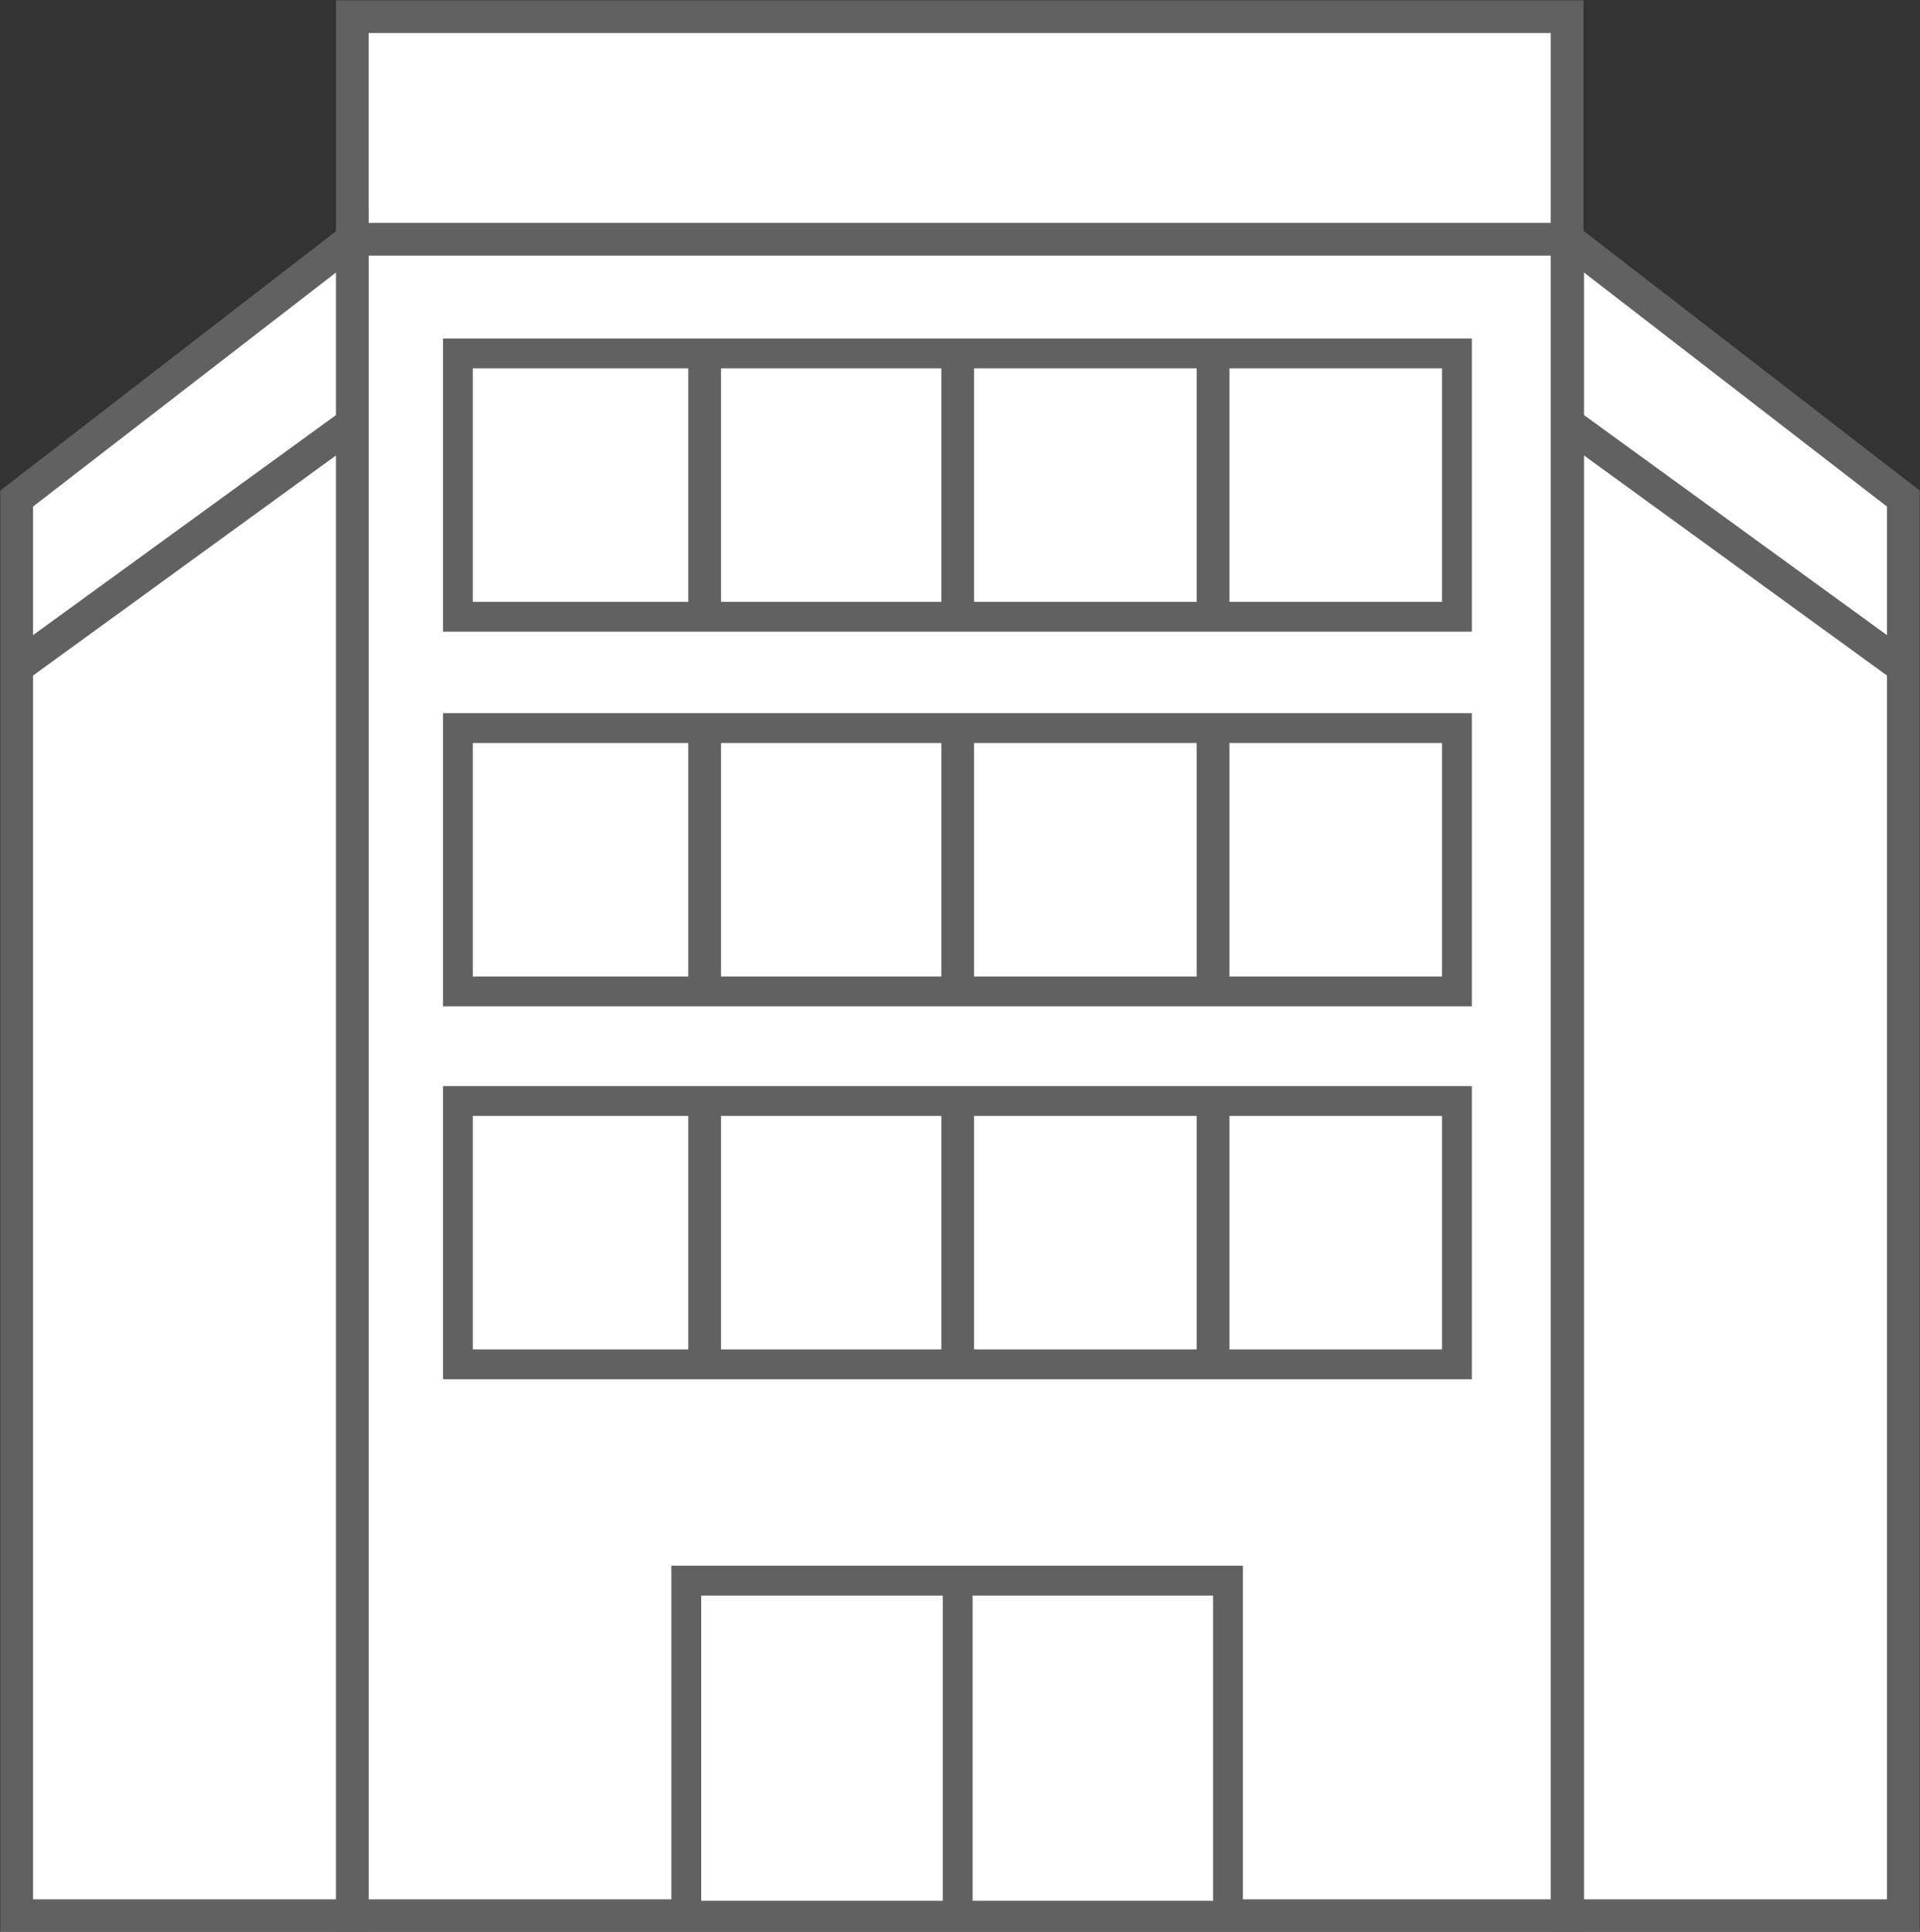
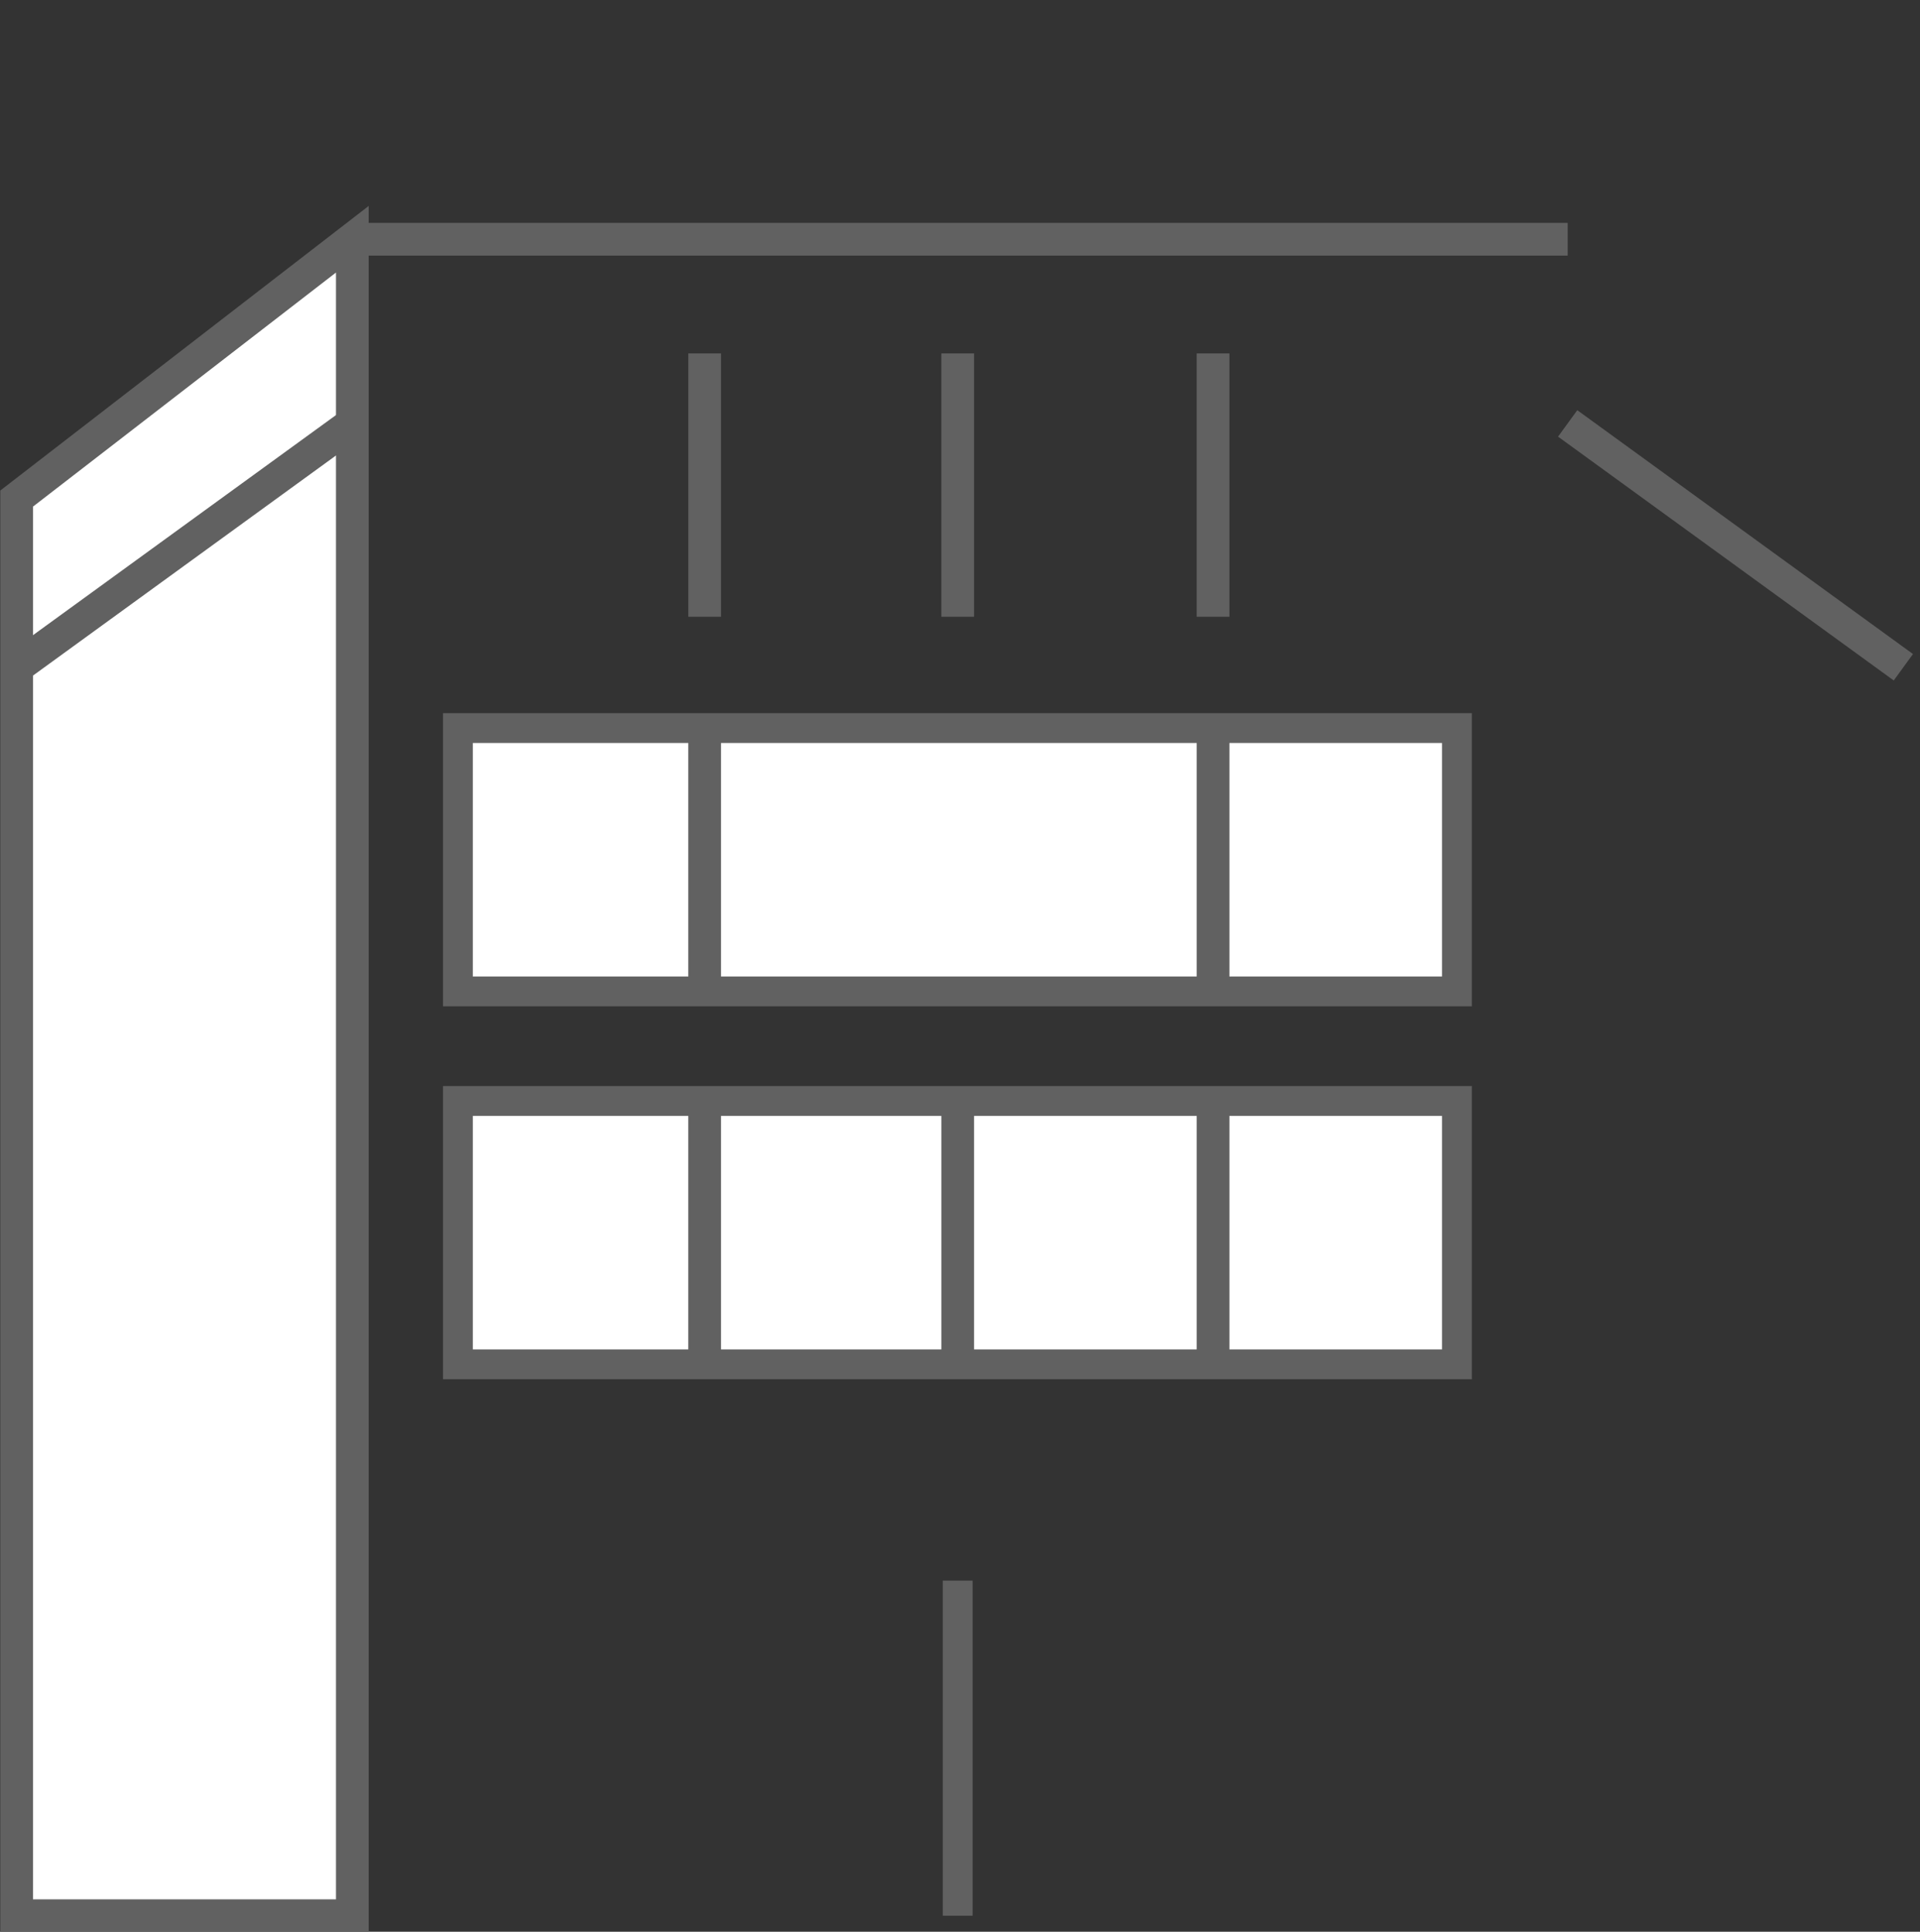
<svg xmlns="http://www.w3.org/2000/svg" id="Capa_1" data-name="Capa 1" viewBox="0 0 33.46 33.67">
  <rect x="0" y="0" width="33.46" height="33.67" fill="#333333" stroke="none" />
  <defs>
    <style> .cls-1 { stroke-width: .52px; } .cls-1, .cls-2 { fill: #fff; stroke: #616161; stroke-miterlimit: 10; } .cls-2 { stroke-width: .57px; } </style>
  </defs>
-   <rect class="cls-2" x="6.14" y=".29" width="21.17" height="33.1" />
  <polygon class="cls-2" points=".29 8.69 6.14 4.17 6.14 33.39 .29 33.39 .29 8.69" />
-   <polygon class="cls-2" points="33.17 8.69 27.32 4.17 27.32 33.39 33.17 33.39 33.17 8.69" />
  <line class="cls-2" x1="6.14" y1="4.17" x2="27.32" y2="4.17" />
  <line class="cls-2" x1=".29" y1="11.63" x2="6.14" y2="7.38" />
  <line class="cls-2" x1="33.17" y1="11.63" x2="27.32" y2="7.38" />
-   <rect class="cls-1" x="11.96" y="27.55" width="9.44" height="5.84" />
  <line class="cls-1" x1="16.69" y1="27.55" x2="16.69" y2="33.39" />
  <g>
-     <rect class="cls-1" x="7.98" y="6.16" width="17.41" height="4.59" />
    <line class="cls-2" x1="16.69" y1="10.75" x2="16.69" y2="6.16" />
    <line class="cls-2" x1="12.28" y1="10.75" x2="12.28" y2="6.16" />
    <line class="cls-2" x1="21.14" y1="10.75" x2="21.14" y2="6.16" />
  </g>
  <g>
    <rect class="cls-1" x="7.98" y="12.69" width="17.41" height="4.59" />
-     <line class="cls-2" x1="16.69" y1="17.29" x2="16.69" y2="12.69" />
    <line class="cls-2" x1="12.28" y1="17.29" x2="12.28" y2="12.69" />
    <line class="cls-2" x1="21.14" y1="17.29" x2="21.14" y2="12.69" />
  </g>
  <g>
    <rect class="cls-1" x="7.98" y="19.19" width="17.41" height="4.59" />
    <line class="cls-2" x1="16.69" y1="23.78" x2="16.69" y2="19.19" />
    <line class="cls-2" x1="12.28" y1="23.78" x2="12.28" y2="19.19" />
    <line class="cls-2" x1="21.14" y1="23.78" x2="21.14" y2="19.19" />
  </g>
</svg>